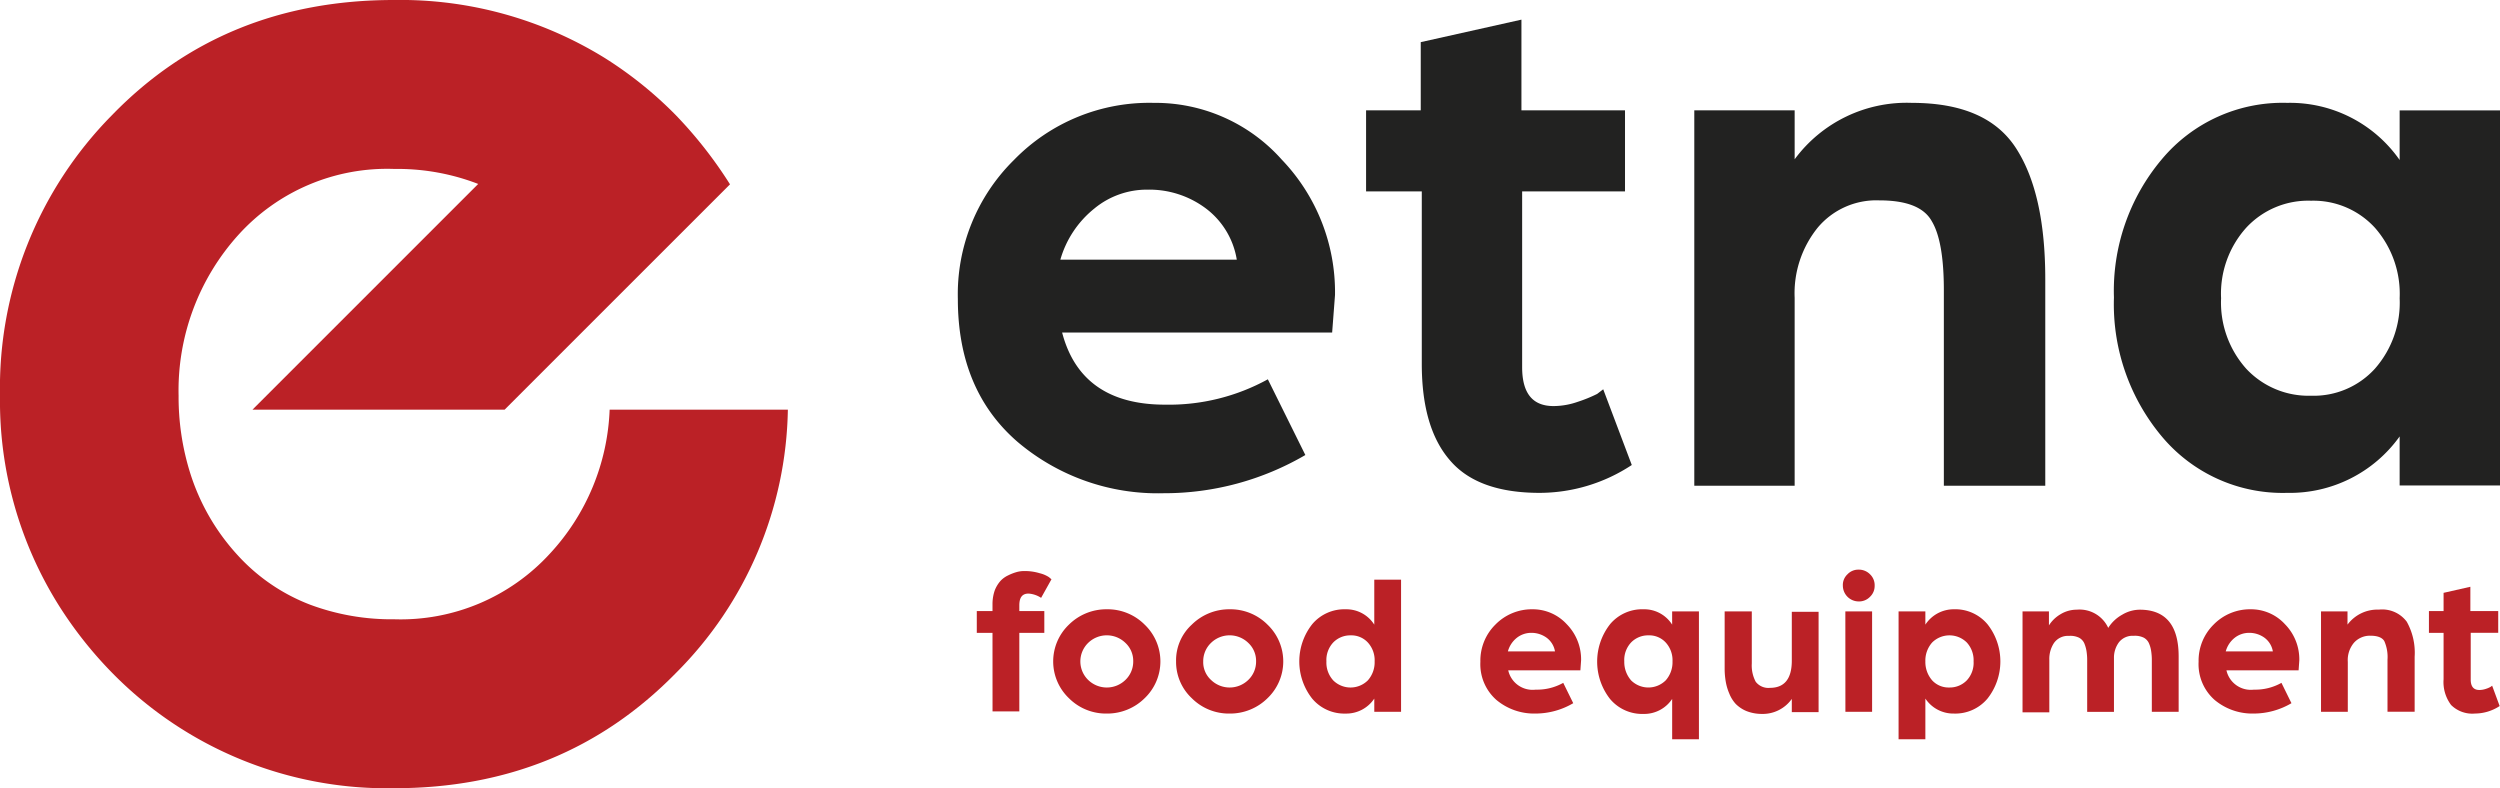
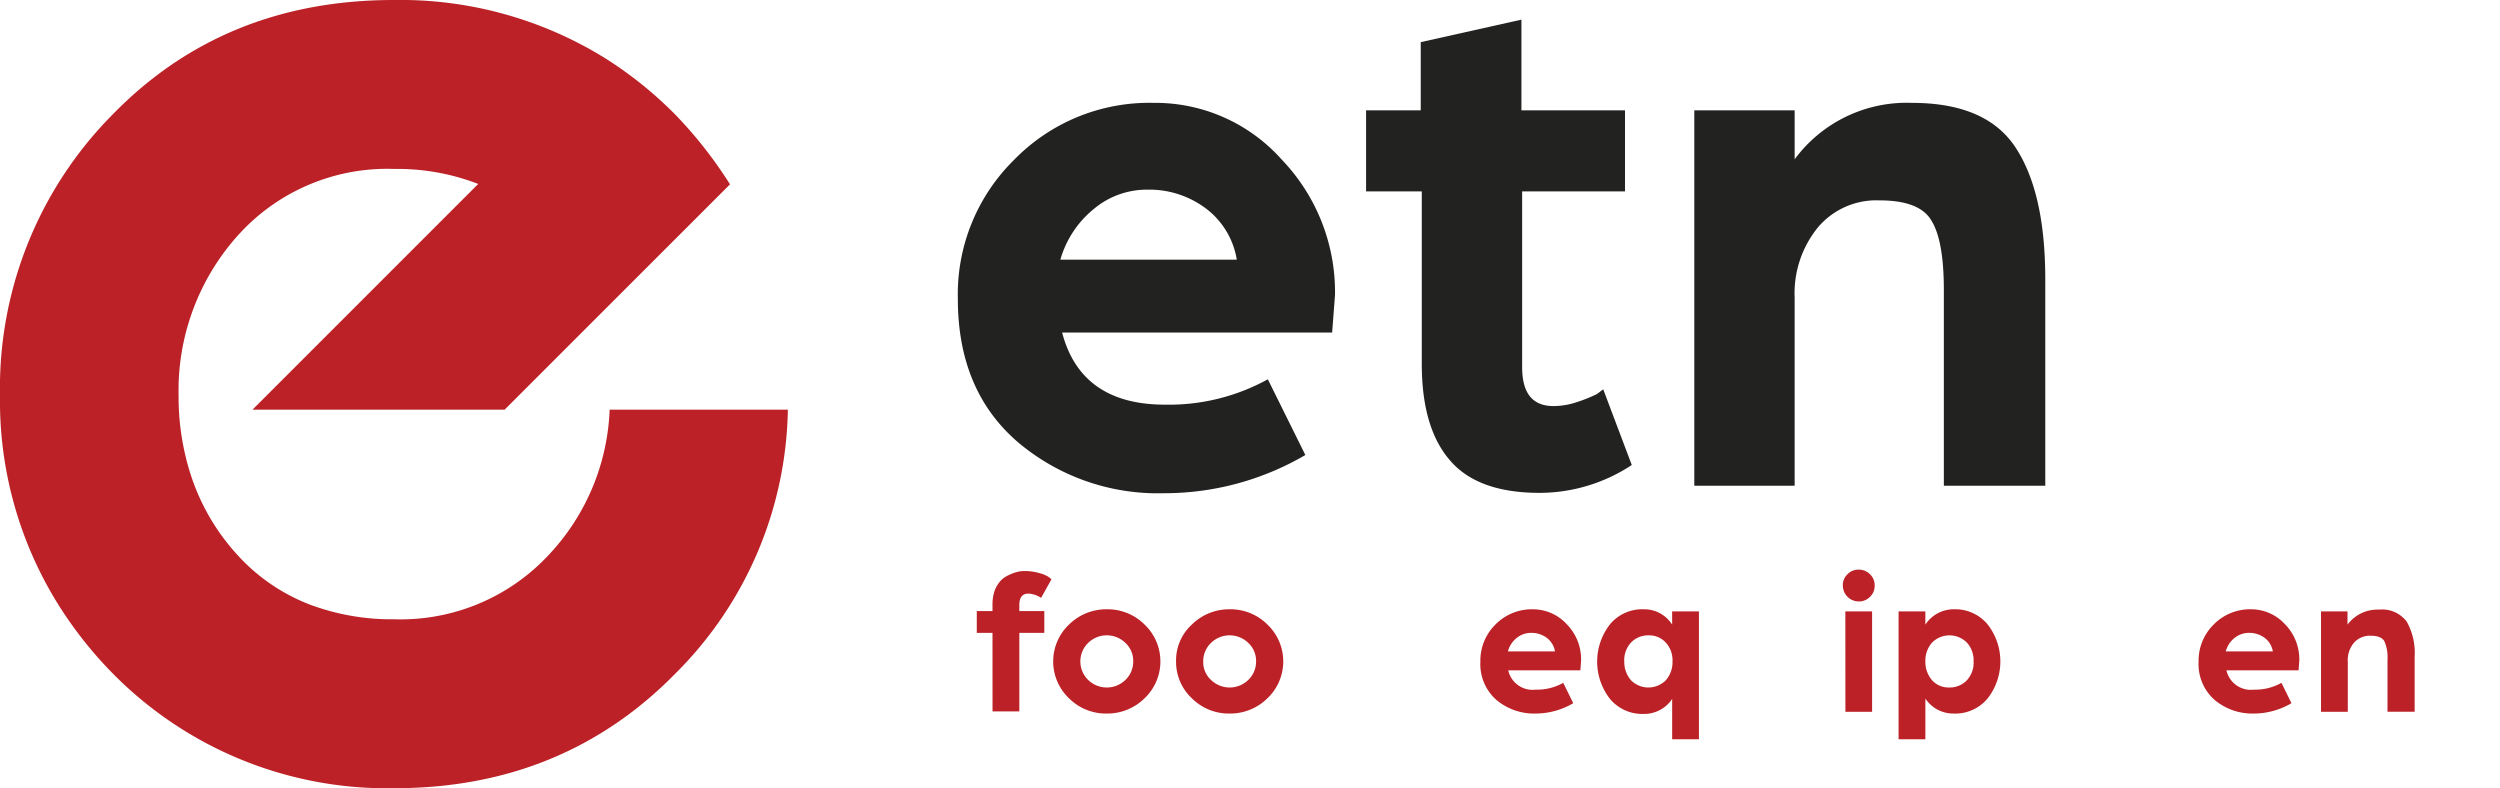
<svg xmlns="http://www.w3.org/2000/svg" width="196.647" height="62" viewBox="0 0 196.647 62">
  <g id="Group_7" data-name="Group 7" transform="translate(-1817 758)">
    <g id="Group_1" data-name="Group 1" transform="translate(1892.344 -756.455)">
      <path id="Path_1" data-name="Path 1" d="M272.609,33.295A14.85,14.85,0,0,1,283.594,28.8a13.313,13.313,0,0,1,10.085,4.467,15.059,15.059,0,0,1,4.186,10.647l-.225,2.95H276.4c.983,3.764,3.68,5.675,8.091,5.675a16.142,16.142,0,0,0,8.091-1.995l2.95,5.956a22,22,0,0,1-11.153,3.006,17.035,17.035,0,0,1-11.49-4.045c-3.118-2.7-4.691-6.433-4.691-11.237A14.829,14.829,0,0,1,272.609,33.295Zm17.53,7.838a6.306,6.306,0,0,0-2.416-4.017,7.418,7.418,0,0,0-4.607-1.489,6.479,6.479,0,0,0-4.186,1.489,7.958,7.958,0,0,0-2.669,4.017Z" transform="translate(-268.199 -22.254)" fill="#222221" />
      <path id="Path_2" data-name="Path 2" d="M386.854,19.012H382.5V12.635h4.3V7.27L394.72,5.5v7.135h8.147v6.377h-8.091V32.834c0,2.051.815,3.062,2.472,3.062a5.832,5.832,0,0,0,1.91-.337,11.026,11.026,0,0,0,1.517-.618l.478-.365,2.247,5.956a13.191,13.191,0,0,1-7.248,2.191c-3.231,0-5.59-.843-7.051-2.556-1.489-1.714-2.219-4.242-2.219-7.585V19.012Z" transform="translate(-350.39 -5.5)" fill="#222221" />
      <path id="Path_3" data-name="Path 3" d="M474.4,29.39h7.894v3.849a10.957,10.957,0,0,1,9.214-4.439c3.933,0,6.658,1.18,8.2,3.568s2.3,5.815,2.3,10.31V58.915h-7.978V43.549c0-2.556-.309-4.382-.955-5.45-.618-1.1-1.995-1.629-4.13-1.629A6.016,6.016,0,0,0,484.12,38.6a8.214,8.214,0,0,0-1.826,5.534V58.915H474.4V29.39Z" transform="translate(-416.473 -22.254)" fill="#222221" />
-       <path id="Path_4" data-name="Path 4" d="M595.664,33.239a12.386,12.386,0,0,1,9.86-4.439,10.523,10.523,0,0,1,8.849,4.495v-3.9h7.894v29.5h-7.894V55.038a10.614,10.614,0,0,1-8.849,4.439,12.386,12.386,0,0,1-9.86-4.439A16.2,16.2,0,0,1,591.9,44.11,16.057,16.057,0,0,1,595.664,33.239Zm6.63,16.462a6.7,6.7,0,0,0,5.113,2.135,6.5,6.5,0,0,0,5.029-2.135,7.868,7.868,0,0,0,1.938-5.534,7.868,7.868,0,0,0-1.938-5.534,6.555,6.555,0,0,0-5.029-2.135,6.639,6.639,0,0,0-5.113,2.135,7.759,7.759,0,0,0-1.966,5.534A7.805,7.805,0,0,0,602.294,49.7Z" transform="translate(-500.964 -22.254)" fill="#222221" />
    </g>
    <g id="Group_2" data-name="Group 2" transform="translate(1893.833 -713.193)">
      <path id="Path_5" data-name="Path 5" d="M274.736,164.76H273.5v-1.714h1.236v-.534a3.27,3.27,0,0,1,.169-1.068,2.464,2.464,0,0,1,.449-.758,1.942,1.942,0,0,1,.618-.449,3.813,3.813,0,0,1,.646-.253,2.139,2.139,0,0,1,.59-.084,3.984,3.984,0,0,1,1.236.169,2.321,2.321,0,0,1,.73.309l.2.169-.815,1.461a2.044,2.044,0,0,0-.983-.337c-.506,0-.73.309-.73.927v.449h1.966v1.714h-1.966v6.18h-2.107Z" transform="translate(-273.5 -159.788)" fill="#bb2126" />
      <path id="Path_6" data-name="Path 6" d="M296.136,171.808a4.183,4.183,0,0,1,2.978-1.208,4.115,4.115,0,0,1,2.978,1.208,4,4,0,0,1,0,5.787,4.183,4.183,0,0,1-2.978,1.208,4.115,4.115,0,0,1-2.978-1.208,4,4,0,0,1,0-5.787Zm1.517,4.354a2.1,2.1,0,0,0,2.922,0,1.993,1.993,0,0,0,.618-1.461,1.933,1.933,0,0,0-.618-1.461,2.1,2.1,0,0,0-2.922,0,2.035,2.035,0,0,0,0,2.922Z" transform="translate(-288.888 -167.482)" fill="#bb2126" />
      <path id="Path_7" data-name="Path 7" d="M330.536,171.808a4.183,4.183,0,0,1,2.978-1.208,4.115,4.115,0,0,1,2.978,1.208,4,4,0,0,1,0,5.787,4.183,4.183,0,0,1-2.978,1.208,4.115,4.115,0,0,1-2.978-1.208A3.909,3.909,0,0,1,329.3,174.7,3.807,3.807,0,0,1,330.536,171.808Zm1.517,4.354a2.1,2.1,0,0,0,2.922,0,1.993,1.993,0,0,0,.618-1.461,1.933,1.933,0,0,0-.618-1.461,2.1,2.1,0,0,0-2.922,0,1.993,1.993,0,0,0-.618,1.461A1.892,1.892,0,0,0,332.053,176.162Z" transform="translate(-313.624 -167.482)" fill="#bb2126" />
-       <path id="Path_8" data-name="Path 8" d="M364.811,165.812a3.3,3.3,0,0,1,2.641-1.18,2.6,2.6,0,0,1,2.247,1.208V162.3h2.107v10.394H369.7v-1.039a2.641,2.641,0,0,1-2.247,1.18,3.3,3.3,0,0,1-2.641-1.18,4.726,4.726,0,0,1,0-5.843Zm1.657,4.411a1.933,1.933,0,0,0,2.725,0,2.14,2.14,0,0,0,.534-1.489,2.063,2.063,0,0,0-.534-1.489,1.757,1.757,0,0,0-1.348-.562,1.863,1.863,0,0,0-1.377.562,2.019,2.019,0,0,0-.534,1.489A2.063,2.063,0,0,0,366.469,170.222Z" transform="translate(-338.433 -161.513)" fill="#bb2126" />
      <path id="Path_9" data-name="Path 9" d="M415.68,171.808A4.008,4.008,0,0,1,418.6,170.6a3.622,3.622,0,0,1,2.7,1.18,3.944,3.944,0,0,1,1.124,2.837l-.056.787h-5.675a1.962,1.962,0,0,0,2.163,1.517,4.19,4.19,0,0,0,2.163-.534l.787,1.6a5.86,5.86,0,0,1-2.978.815,4.619,4.619,0,0,1-3.062-1.068,3.744,3.744,0,0,1-1.264-3.006A3.983,3.983,0,0,1,415.68,171.808Zm4.691,2.107a1.69,1.69,0,0,0-.646-1.068,2.029,2.029,0,0,0-1.236-.393,1.823,1.823,0,0,0-1.124.393,2.048,2.048,0,0,0-.7,1.068Z" transform="translate(-374.89 -167.482)" fill="#bb2126" />
      <path id="Path_10" data-name="Path 10" d="M448.211,171.78a3.3,3.3,0,0,1,2.641-1.18,2.6,2.6,0,0,1,2.247,1.208v-1.039h2.107v10.057H453.1v-3.174a2.641,2.641,0,0,1-2.247,1.18,3.3,3.3,0,0,1-2.641-1.18,4.766,4.766,0,0,1,0-5.871Zm1.657,4.411a1.933,1.933,0,0,0,2.725,0,2.14,2.14,0,0,0,.534-1.489,2.063,2.063,0,0,0-.534-1.489,1.757,1.757,0,0,0-1.348-.562,1.863,1.863,0,0,0-1.377.562,2.019,2.019,0,0,0-.534,1.489A2.191,2.191,0,0,0,449.869,176.19Z" transform="translate(-398.403 -167.482)" fill="#bb2126" />
-       <path id="Path_11" data-name="Path 11" d="M482.9,171.2h2.135v4.1a2.712,2.712,0,0,0,.309,1.433,1.258,1.258,0,0,0,1.124.478c1.124,0,1.714-.7,1.714-2.135v-3.849h2.107v7.894h-2.107v-1.039a2.8,2.8,0,0,1-2.36,1.18,3.3,3.3,0,0,1-1.208-.225,2.6,2.6,0,0,1-.843-.562,2.661,2.661,0,0,1-.506-.815,4.1,4.1,0,0,1-.281-.955,5.994,5.994,0,0,1-.084-1.039V171.2Z" transform="translate(-424.074 -167.913)" fill="#bb2126" />
      <path id="Path_12" data-name="Path 12" d="M516.365,159.865a1.168,1.168,0,0,1,.871-.365,1.23,1.23,0,0,1,.9.365,1.187,1.187,0,0,1,.365.9,1.168,1.168,0,0,1-.365.871,1.187,1.187,0,0,1-.9.365A1.247,1.247,0,0,1,516,160.764,1.146,1.146,0,0,1,516.365,159.865Zm-.169,2.922H518.3v7.894H516.2Z" transform="translate(-447.876 -159.5)" fill="#bb2126" />
      <path id="Path_13" data-name="Path 13" d="M531.6,170.769h2.107v1.039a2.668,2.668,0,0,1,2.247-1.208,3.3,3.3,0,0,1,2.641,1.18,4.726,4.726,0,0,1,0,5.843,3.3,3.3,0,0,1-2.641,1.18,2.642,2.642,0,0,1-2.247-1.18v3.2H531.6Zm2.641,5.422a1.757,1.757,0,0,0,1.348.562,1.863,1.863,0,0,0,1.377-.562,2.019,2.019,0,0,0,.534-1.489,2.063,2.063,0,0,0-.534-1.489,1.933,1.933,0,0,0-2.725,0,2.14,2.14,0,0,0-.534,1.489A2.191,2.191,0,0,0,534.241,176.19Z" transform="translate(-459.093 -167.482)" fill="#bb2126" />
-       <path id="Path_14" data-name="Path 14" d="M566.2,170.84h2.107v1.1a2.676,2.676,0,0,1,.9-.871,2.441,2.441,0,0,1,1.292-.365,2.477,2.477,0,0,1,2.472,1.433,3.008,3.008,0,0,1,1.1-1.039,2.718,2.718,0,0,1,1.377-.393c2.051,0,3.062,1.236,3.062,3.68v4.354H576.4v-4.1a4.425,4.425,0,0,0-.056-.7,2.334,2.334,0,0,0-.169-.59.932.932,0,0,0-.421-.449,1.58,1.58,0,0,0-.787-.14,1.359,1.359,0,0,0-1.152.506,2.029,2.029,0,0,0-.393,1.236v4.242h-2.107v-4.1a4.416,4.416,0,0,0-.056-.7,2.716,2.716,0,0,0-.169-.59.932.932,0,0,0-.421-.449,1.579,1.579,0,0,0-.787-.14,1.345,1.345,0,0,0-1.18.562,2.275,2.275,0,0,0-.365,1.32v4.13h-2.107V170.84Z" transform="translate(-483.973 -167.554)" fill="#bb2126" />
      <path id="Path_15" data-name="Path 15" d="M616.78,171.808A4.007,4.007,0,0,1,619.7,170.6a3.622,3.622,0,0,1,2.7,1.18,3.944,3.944,0,0,1,1.124,2.837l-.056.787h-5.675a1.962,1.962,0,0,0,2.163,1.517,4.19,4.19,0,0,0,2.163-.534l.787,1.6a5.86,5.86,0,0,1-2.978.815,4.619,4.619,0,0,1-3.062-1.068,3.744,3.744,0,0,1-1.264-3.006A3.983,3.983,0,0,1,616.78,171.808Zm4.663,2.107a1.691,1.691,0,0,0-.646-1.068,2.03,2.03,0,0,0-1.236-.393,1.823,1.823,0,0,0-1.124.393,2.047,2.047,0,0,0-.7,1.068Z" transform="translate(-519.496 -167.482)" fill="#bb2126" />
      <path id="Path_16" data-name="Path 16" d="M649.8,170.84h2.107v1.039a2.937,2.937,0,0,1,2.472-1.18,2.408,2.408,0,0,1,2.191.955,5,5,0,0,1,.618,2.753v4.326h-2.135v-4.1a3.086,3.086,0,0,0-.253-1.461q-.253-.421-1.1-.421a1.678,1.678,0,0,0-1.292.562,2.113,2.113,0,0,0-.478,1.489v3.933h-2.107V170.84Z" transform="translate(-544.088 -167.554)" fill="#bb2126" />
-       <path id="Path_17" data-name="Path 17" d="M681.28,167.924H680.1V166.21h1.152v-1.433l2.107-.478v1.91h2.191v1.714h-2.163v3.68c0,.534.225.815.674.815a1.591,1.591,0,0,0,.506-.084,1.812,1.812,0,0,0,.393-.169l.112-.084.59,1.6a3.558,3.558,0,0,1-1.938.59,2.364,2.364,0,0,1-1.882-.674,3,3,0,0,1-.59-2.023v-3.652Z" transform="translate(-565.876 -162.952)" fill="#bb2126" />
    </g>
    <path id="Path_18" data-name="Path 18" d="M43.234,43.571a15.911,15.911,0,0,1-12.22,5.141,18.336,18.336,0,0,1-6.63-1.152,14.914,14.914,0,0,1-5.7-3.9,17.13,17.13,0,0,1-3.736-6.489,20,20,0,0,1-.9-6.04,18.251,18.251,0,0,1,4.691-12.642,15.775,15.775,0,0,1,12.276-5.2,17.6,17.6,0,0,1,6.6,1.18L19.861,32.222H39.695l7.332-7.332L57.421,14.5a33.715,33.715,0,0,0-4.27-5.45,30.9,30.9,0,0,0-5.59-4.495A30.569,30.569,0,0,0,30.986,0Q17.586,0,8.793,9.074A30.533,30.533,0,0,0,0,31.1,30.264,30.264,0,0,0,4.551,47.5,31.761,31.761,0,0,0,8.905,53.01,30.279,30.279,0,0,0,31.014,62q13.274,0,22.137-9.046a29.95,29.95,0,0,0,8.821-20.732H47.954A17.626,17.626,0,0,1,43.234,43.571Z" transform="translate(1817 -758)" fill="#bb2126" />
  </g>
</svg>